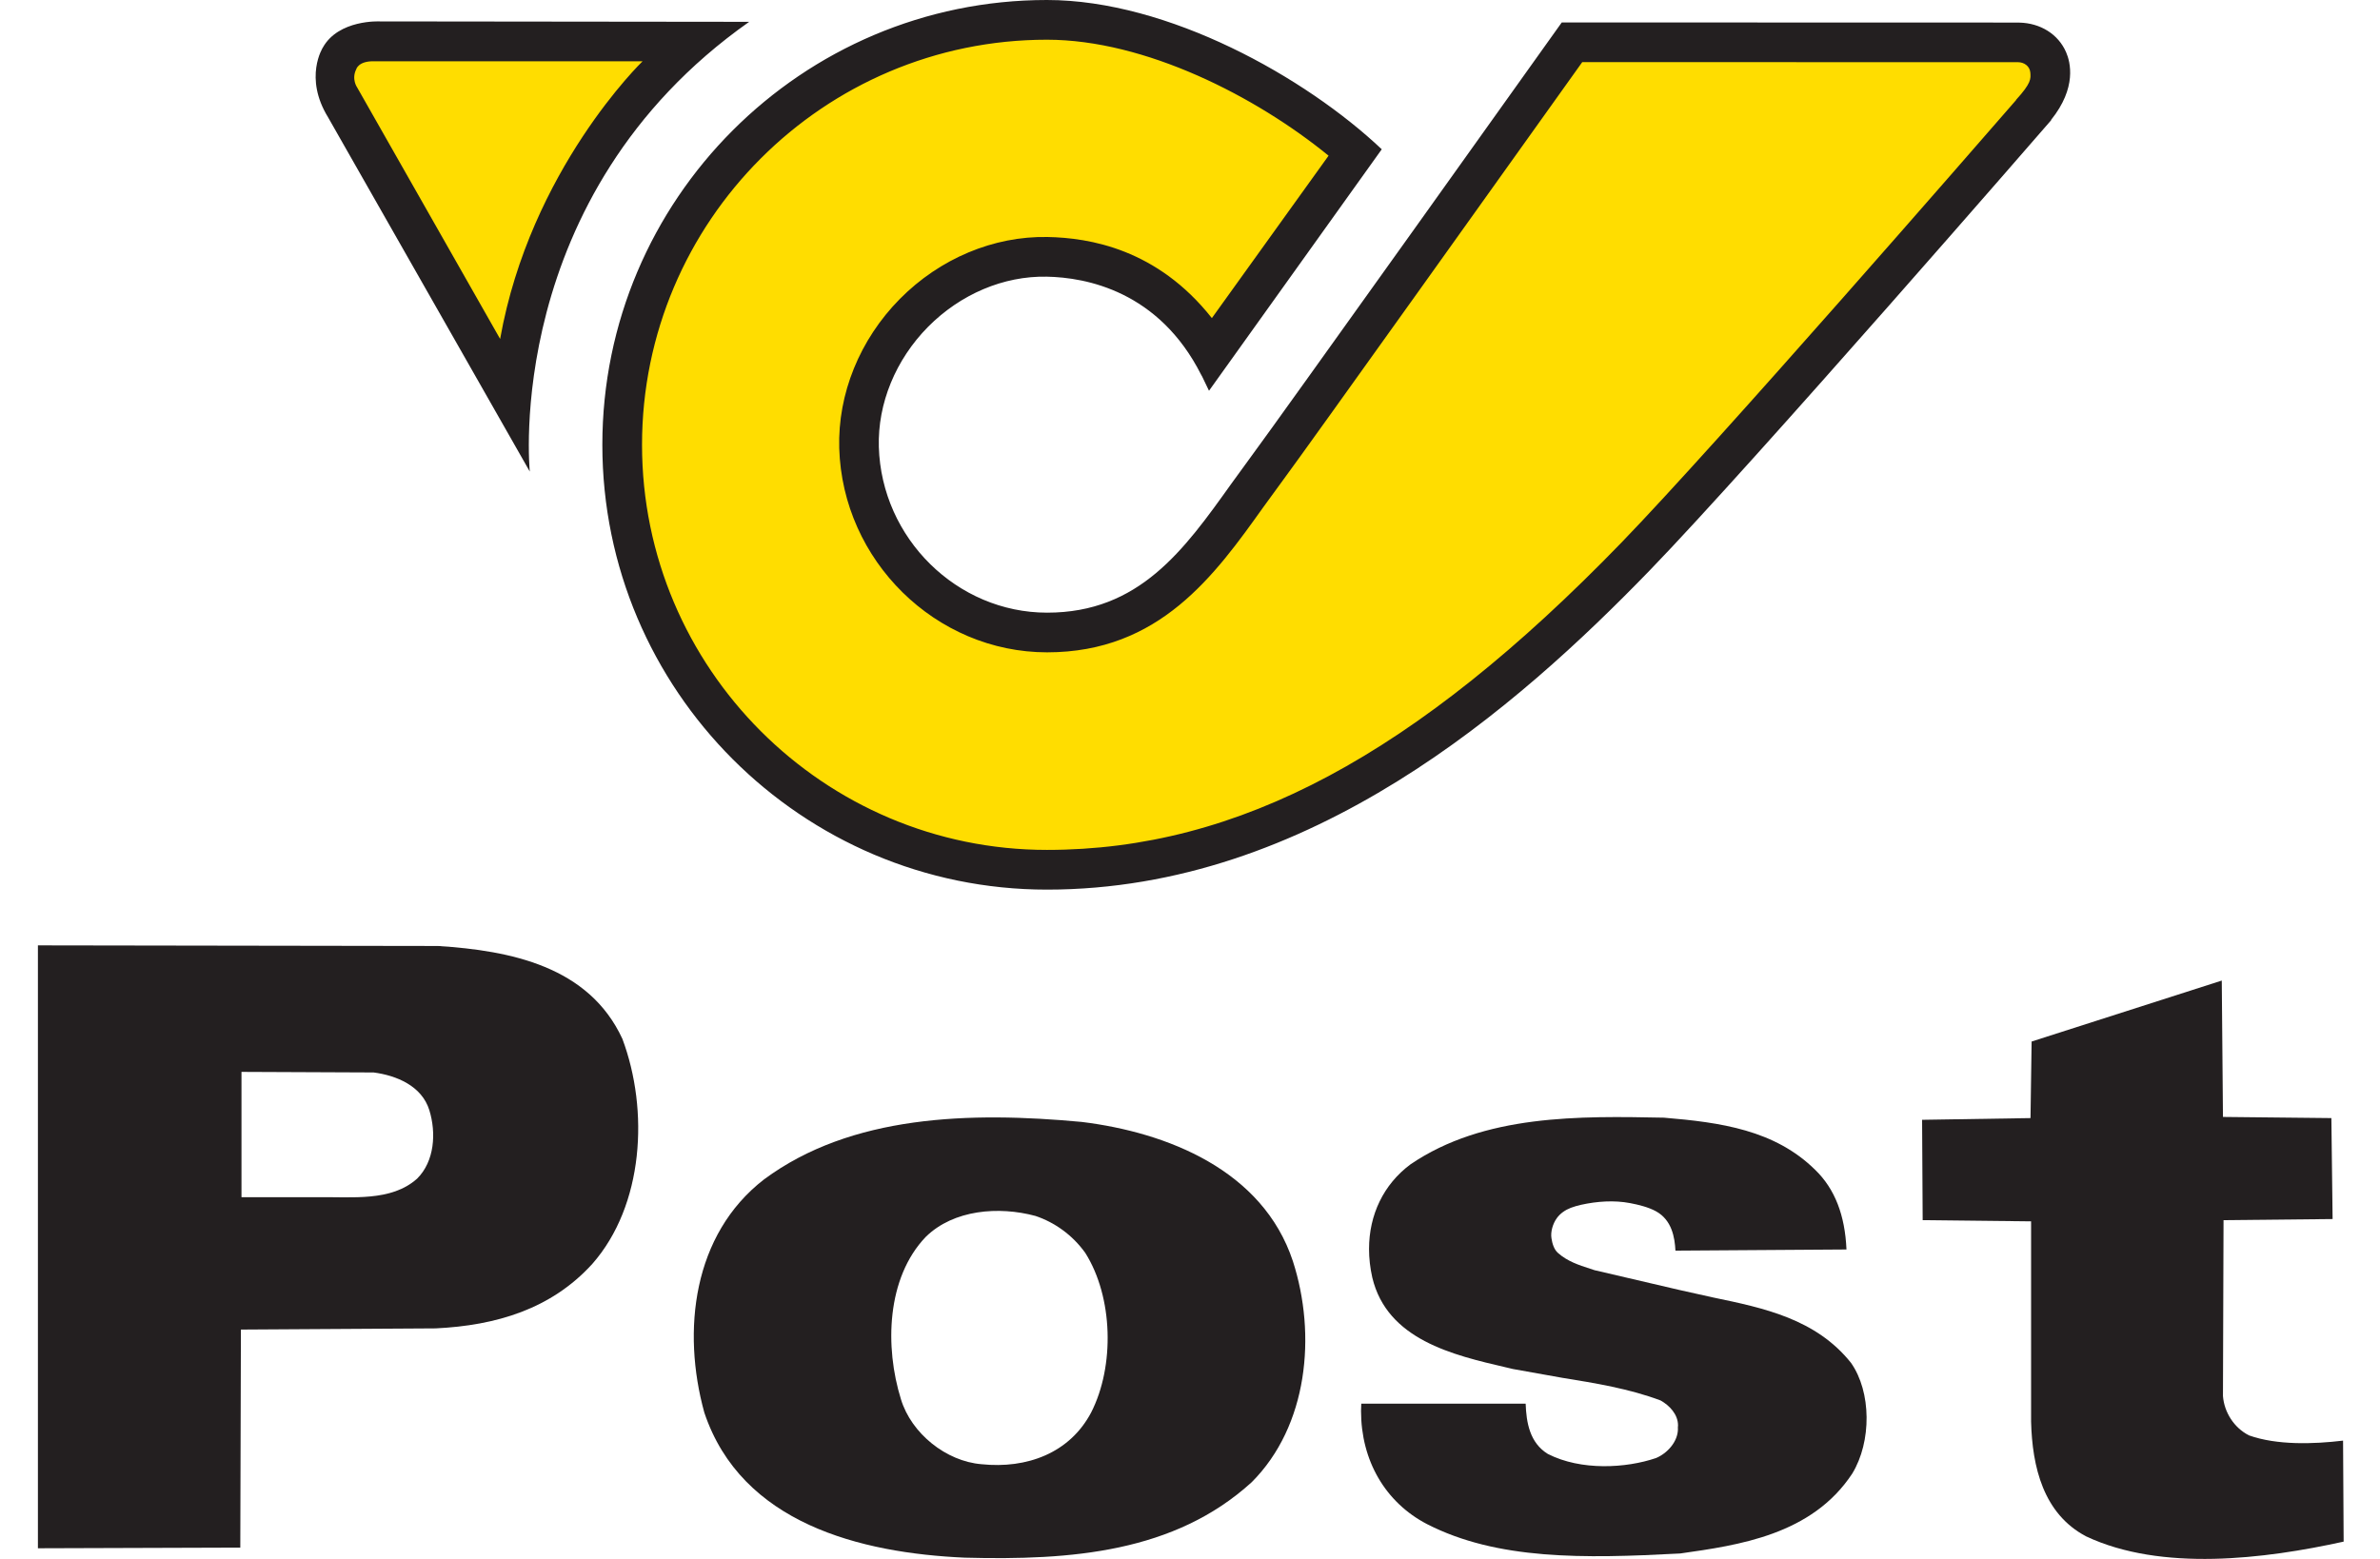
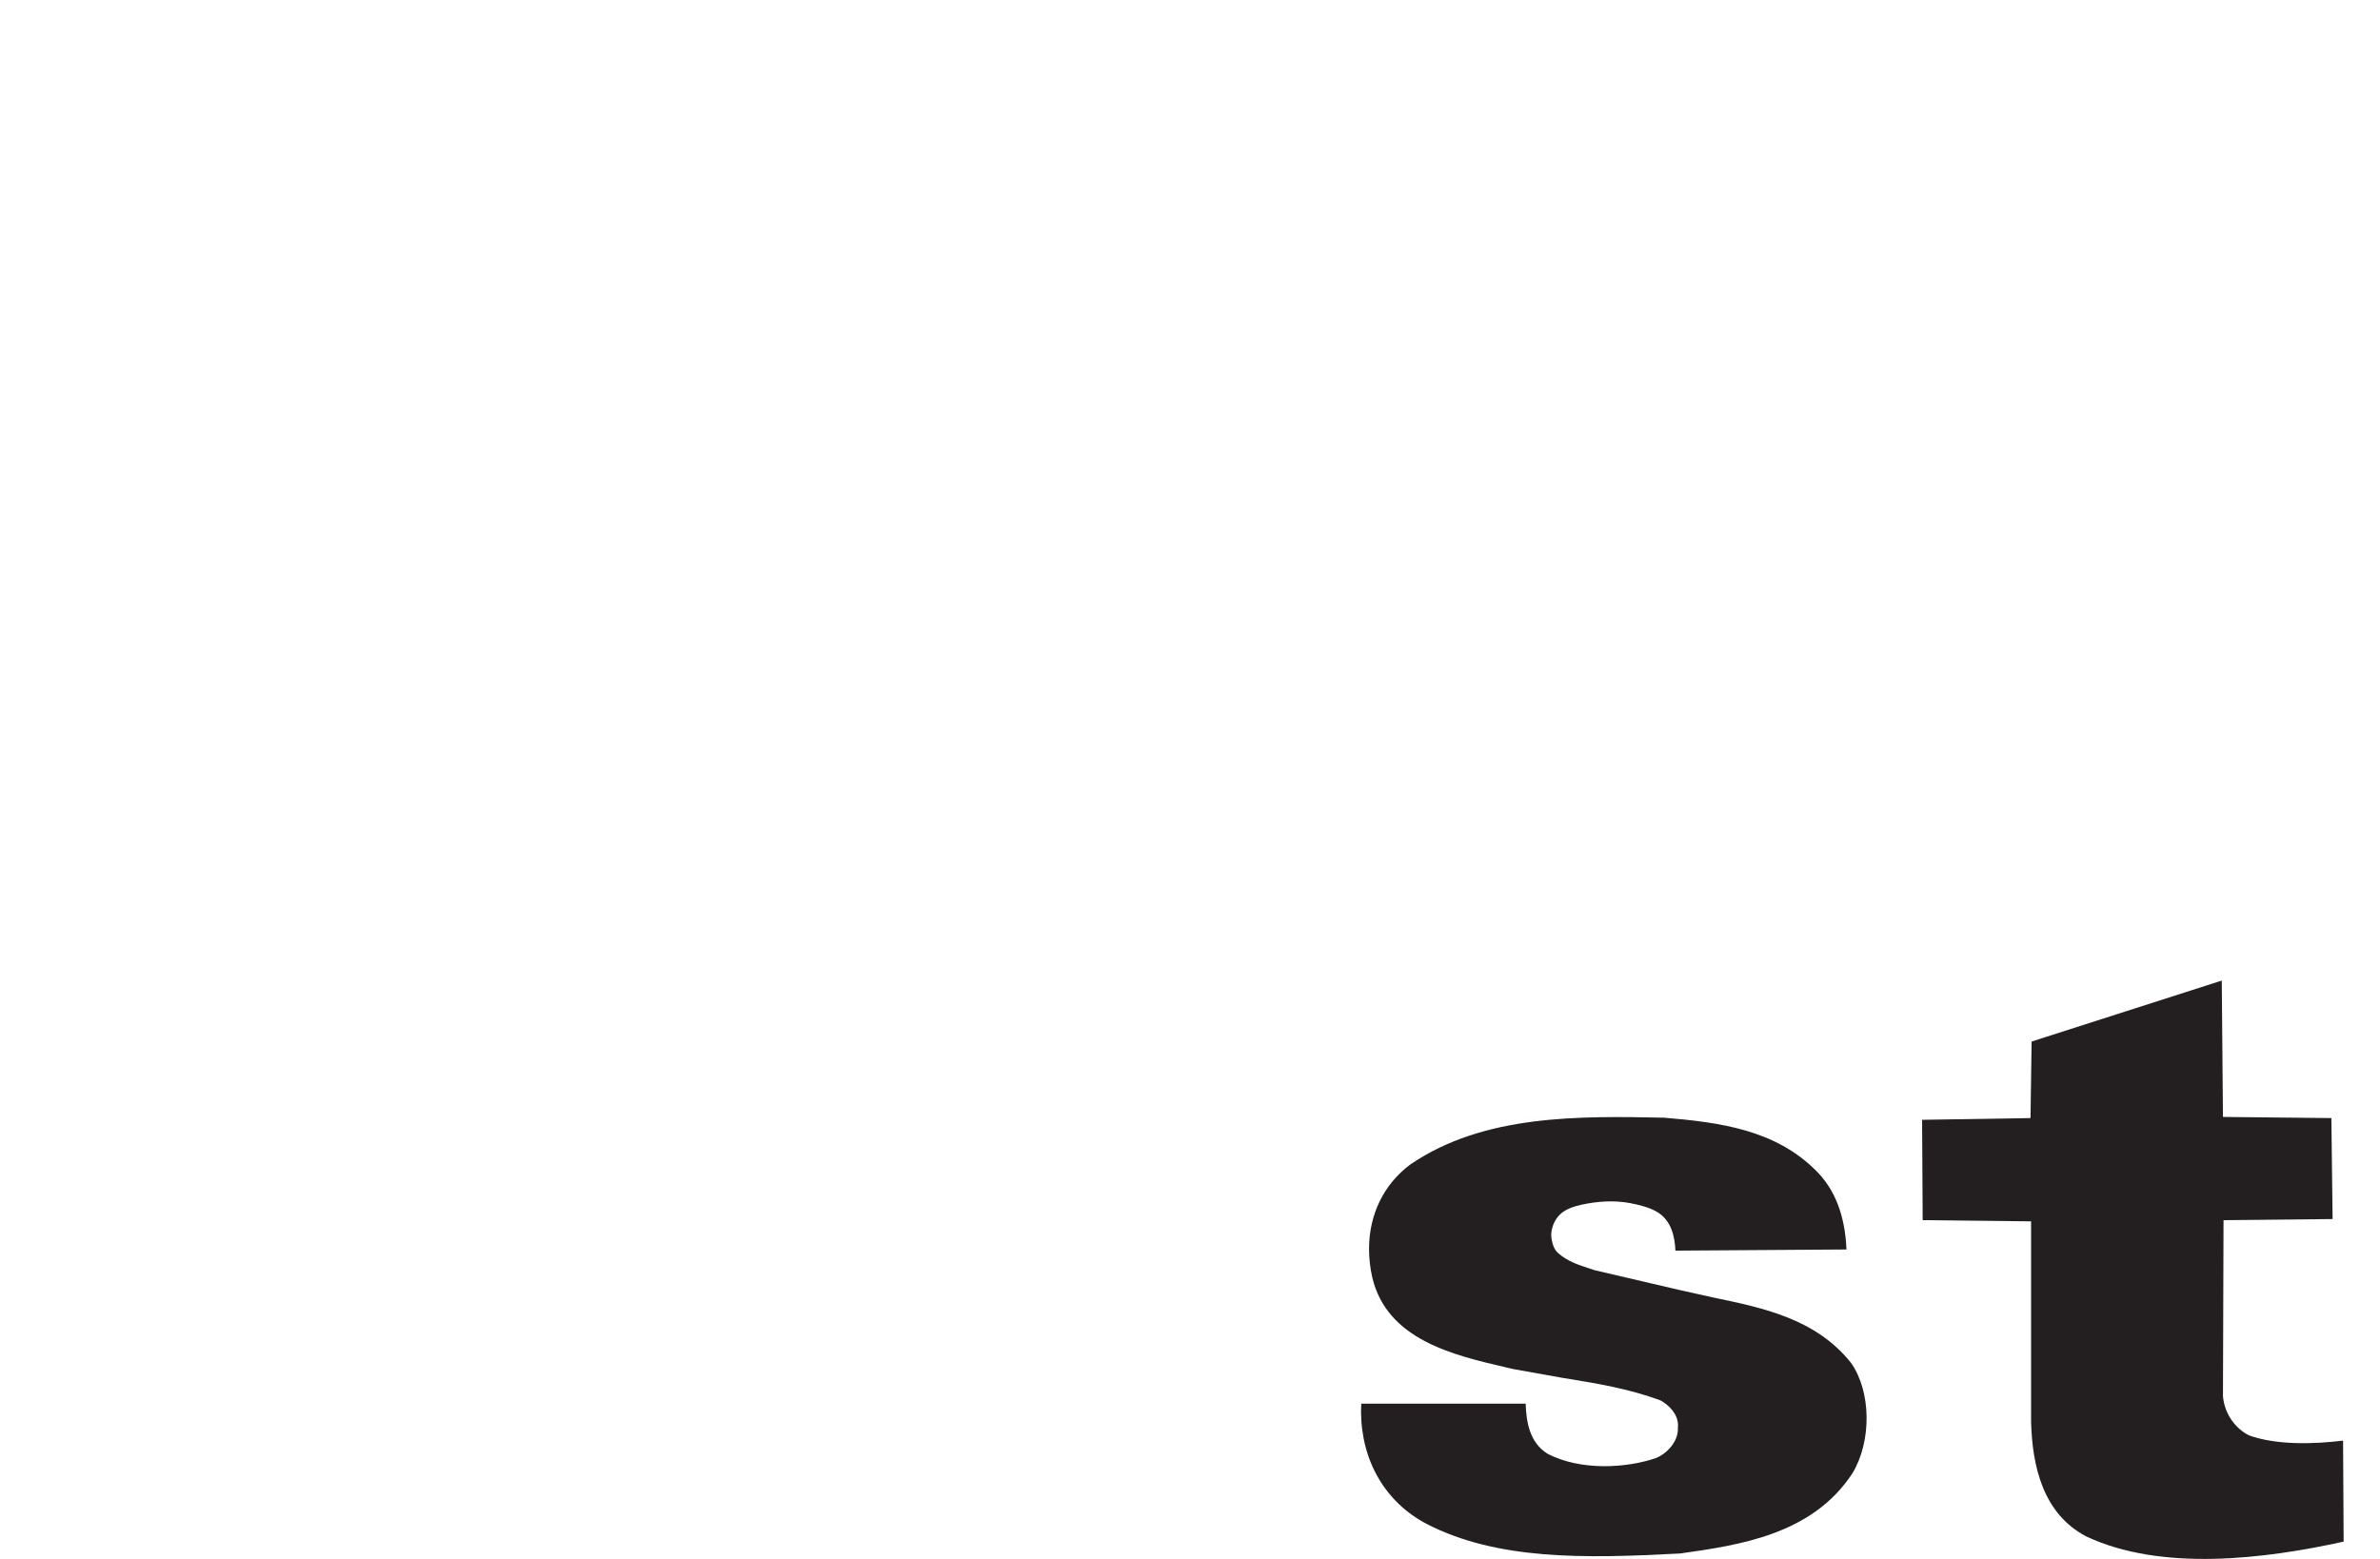
<svg xmlns="http://www.w3.org/2000/svg" width="58" height="38" viewBox="0 0 58 38" fill="none">
-   <path d="M9.193 1.016C8.783 1.016 8.49 1.125 8.322 1.342C8.075 1.666 8.19 2.111 8.195 2.131C8.384 2.717 11.033 7.23 11.842 8.599L12.51 9.782C12.791 4.25 16.865 1.009 16.865 1.009L9.193 1.016ZM15.26 10.838C15.26 16.498 19.861 21.104 25.517 21.104C30.298 21.104 34.702 18.757 39.797 13.492C42.084 11.13 48.224 4.079 49.43 2.691C49.989 2.08 49.893 1.654 49.825 1.499C49.726 1.27 49.481 1.125 49.186 1.124L38.362 1.121L37.911 1.754C36.141 4.234 31.439 10.824 30.97 11.451L30.479 12.126C29.291 13.791 28.063 15.508 25.521 15.508C23.018 15.508 20.919 13.444 20.845 10.907C20.809 9.691 21.308 8.47 22.212 7.555C23.111 6.647 24.318 6.14 25.524 6.163C26.414 6.18 28.085 6.447 29.277 8.04L29.602 8.476L32.879 3.701L32.601 3.474C30.882 2.072 28.119 0.574 25.517 0.574C19.861 0.574 15.26 5.178 15.26 10.838Z" fill="#FFDD00" />
-   <path d="M12.188 8.262L8.704 2.132C8.704 2.132 8.56 1.931 8.681 1.689C8.681 1.689 8.732 1.482 9.122 1.494H15.659C15.659 1.494 12.924 4.131 12.188 8.262ZM18.257 0.532L9.254 0.522C9.254 0.522 8.253 0.47 7.868 1.158C7.868 1.158 7.399 1.887 7.993 2.856L12.911 11.495C12.911 11.495 12.223 4.784 18.257 0.532ZM49.132 2.439C48.171 3.544 41.856 10.806 39.514 13.226C34.498 18.406 30.18 20.717 25.514 20.717C20.072 20.717 15.646 16.287 15.646 10.842C15.646 5.397 20.072 0.968 25.514 0.968C27.907 0.968 30.606 2.349 32.377 3.795L29.533 7.754C28.2 6.066 26.55 5.797 25.528 5.777C24.214 5.752 22.904 6.302 21.931 7.285C20.952 8.275 20.414 9.6 20.452 10.924C20.532 13.667 22.804 15.901 25.518 15.901C28.259 15.901 29.603 14.021 30.79 12.358L31.278 11.688C31.784 11.01 37.224 3.383 38.559 1.514L49.179 1.516C49.32 1.516 49.466 1.606 49.479 1.772C49.489 1.918 49.507 2.022 49.129 2.436L49.132 2.439ZM38.059 0.548C37.99 0.646 31.064 10.359 30.504 11.108L30.003 11.797C28.851 13.411 27.762 14.934 25.518 14.934C23.321 14.934 21.482 13.121 21.417 10.894C21.387 9.835 21.825 8.768 22.618 7.965C23.408 7.169 24.46 6.723 25.508 6.744C26.47 6.762 28.24 7.096 29.271 9.133L29.296 9.177L29.463 9.525L33.673 3.639C31.819 1.885 28.469 0 25.514 0C19.539 0 14.679 4.862 14.679 10.842C14.679 16.821 19.539 21.685 25.514 21.685C31.928 21.685 36.972 17.24 40.208 13.899C42.749 11.272 49.917 3.011 49.988 2.928L49.984 2.923C50.616 2.137 50.456 1.514 50.35 1.272C50.16 0.834 49.724 0.561 49.207 0.551V0.55H49.178L38.071 0.547" fill="#231F20" />
-   <path d="M26.59 34.432C26.067 35.422 25.023 35.806 23.919 35.691C23.057 35.621 22.209 34.942 21.956 34.108C21.559 32.835 21.602 31.15 22.562 30.148C23.241 29.483 24.343 29.399 25.233 29.639C25.699 29.794 26.138 30.105 26.449 30.542C27.127 31.618 27.169 33.3 26.59 34.432ZM31.507 30.741C30.773 28.521 28.441 27.603 26.364 27.348C23.637 27.093 20.74 27.177 18.62 28.748C16.883 30.091 16.613 32.437 17.164 34.432C18.068 37.133 20.965 37.856 23.509 37.969C26.109 38.038 28.625 37.84 30.504 36.129C31.874 34.758 32.088 32.539 31.507 30.741Z" fill="#231F20" />
  <path d="M34.373 28.382C33.718 28.868 33.363 29.611 33.363 30.445C33.363 30.671 33.389 30.903 33.442 31.139C33.802 32.656 35.411 33.031 36.703 33.331L36.873 33.371L38.077 33.586C38.88 33.715 39.706 33.851 40.468 34.137C40.681 34.256 40.893 34.473 40.893 34.746C40.893 34.765 40.892 34.782 40.889 34.802C40.891 34.81 40.891 34.819 40.891 34.828C40.891 35.146 40.626 35.429 40.356 35.541C39.626 35.79 38.53 35.854 37.721 35.441C37.279 35.17 37.196 34.675 37.18 34.215H33.174C33.17 34.275 33.168 34.334 33.168 34.392C33.168 35.601 33.758 36.622 34.776 37.151C36.487 38.027 38.583 37.993 40.946 37.867C42.373 37.665 44.154 37.414 45.138 35.921C45.615 35.138 45.605 33.927 45.109 33.221C44.255 32.15 42.983 31.883 41.754 31.628L40.923 31.443L38.861 30.962C38.857 30.96 38.747 30.925 38.747 30.925C38.477 30.837 38.197 30.746 37.968 30.542C37.869 30.455 37.828 30.309 37.809 30.184C37.782 30.025 37.845 29.823 37.938 29.695C38.022 29.577 38.145 29.494 38.281 29.441C38.362 29.41 38.446 29.387 38.529 29.368C38.92 29.282 39.332 29.252 39.727 29.327C39.932 29.366 40.173 29.425 40.358 29.527C40.745 29.741 40.814 30.167 40.83 30.485C40.905 30.483 44.912 30.458 44.998 30.457C44.962 29.618 44.714 28.981 44.239 28.519C43.252 27.543 41.93 27.359 40.55 27.244C38.496 27.204 36.168 27.159 34.373 28.382Z" fill="#231F20" />
  <path d="M54.173 27.226L56.815 27.254L56.845 29.715L54.187 29.742L54.173 34.029C54.203 34.424 54.444 34.806 54.809 34.989C55.488 35.23 56.379 35.203 57.1 35.116L57.114 37.578C55.191 38.002 52.675 38.315 50.838 37.45C49.794 36.899 49.525 35.755 49.497 34.651V29.771L46.855 29.742L46.841 27.296L49.483 27.254L49.51 25.388L54.144 23.902" fill="#231F20" />
-   <path d="M10.165 28.73C9.531 29.297 8.583 29.169 7.722 29.183H5.885V26.128L9.105 26.142C9.658 26.214 10.28 26.468 10.463 27.062C10.633 27.612 10.592 28.306 10.165 28.73ZM15.167 25.322C14.349 23.554 12.441 23.172 10.675 23.059L0.924 23.044V37.74L5.856 37.724L5.871 32.409L10.618 32.38C12.088 32.309 13.43 31.912 14.433 30.81C15.691 29.381 15.819 27.062 15.167 25.322Z" fill="#231F20" />
</svg>